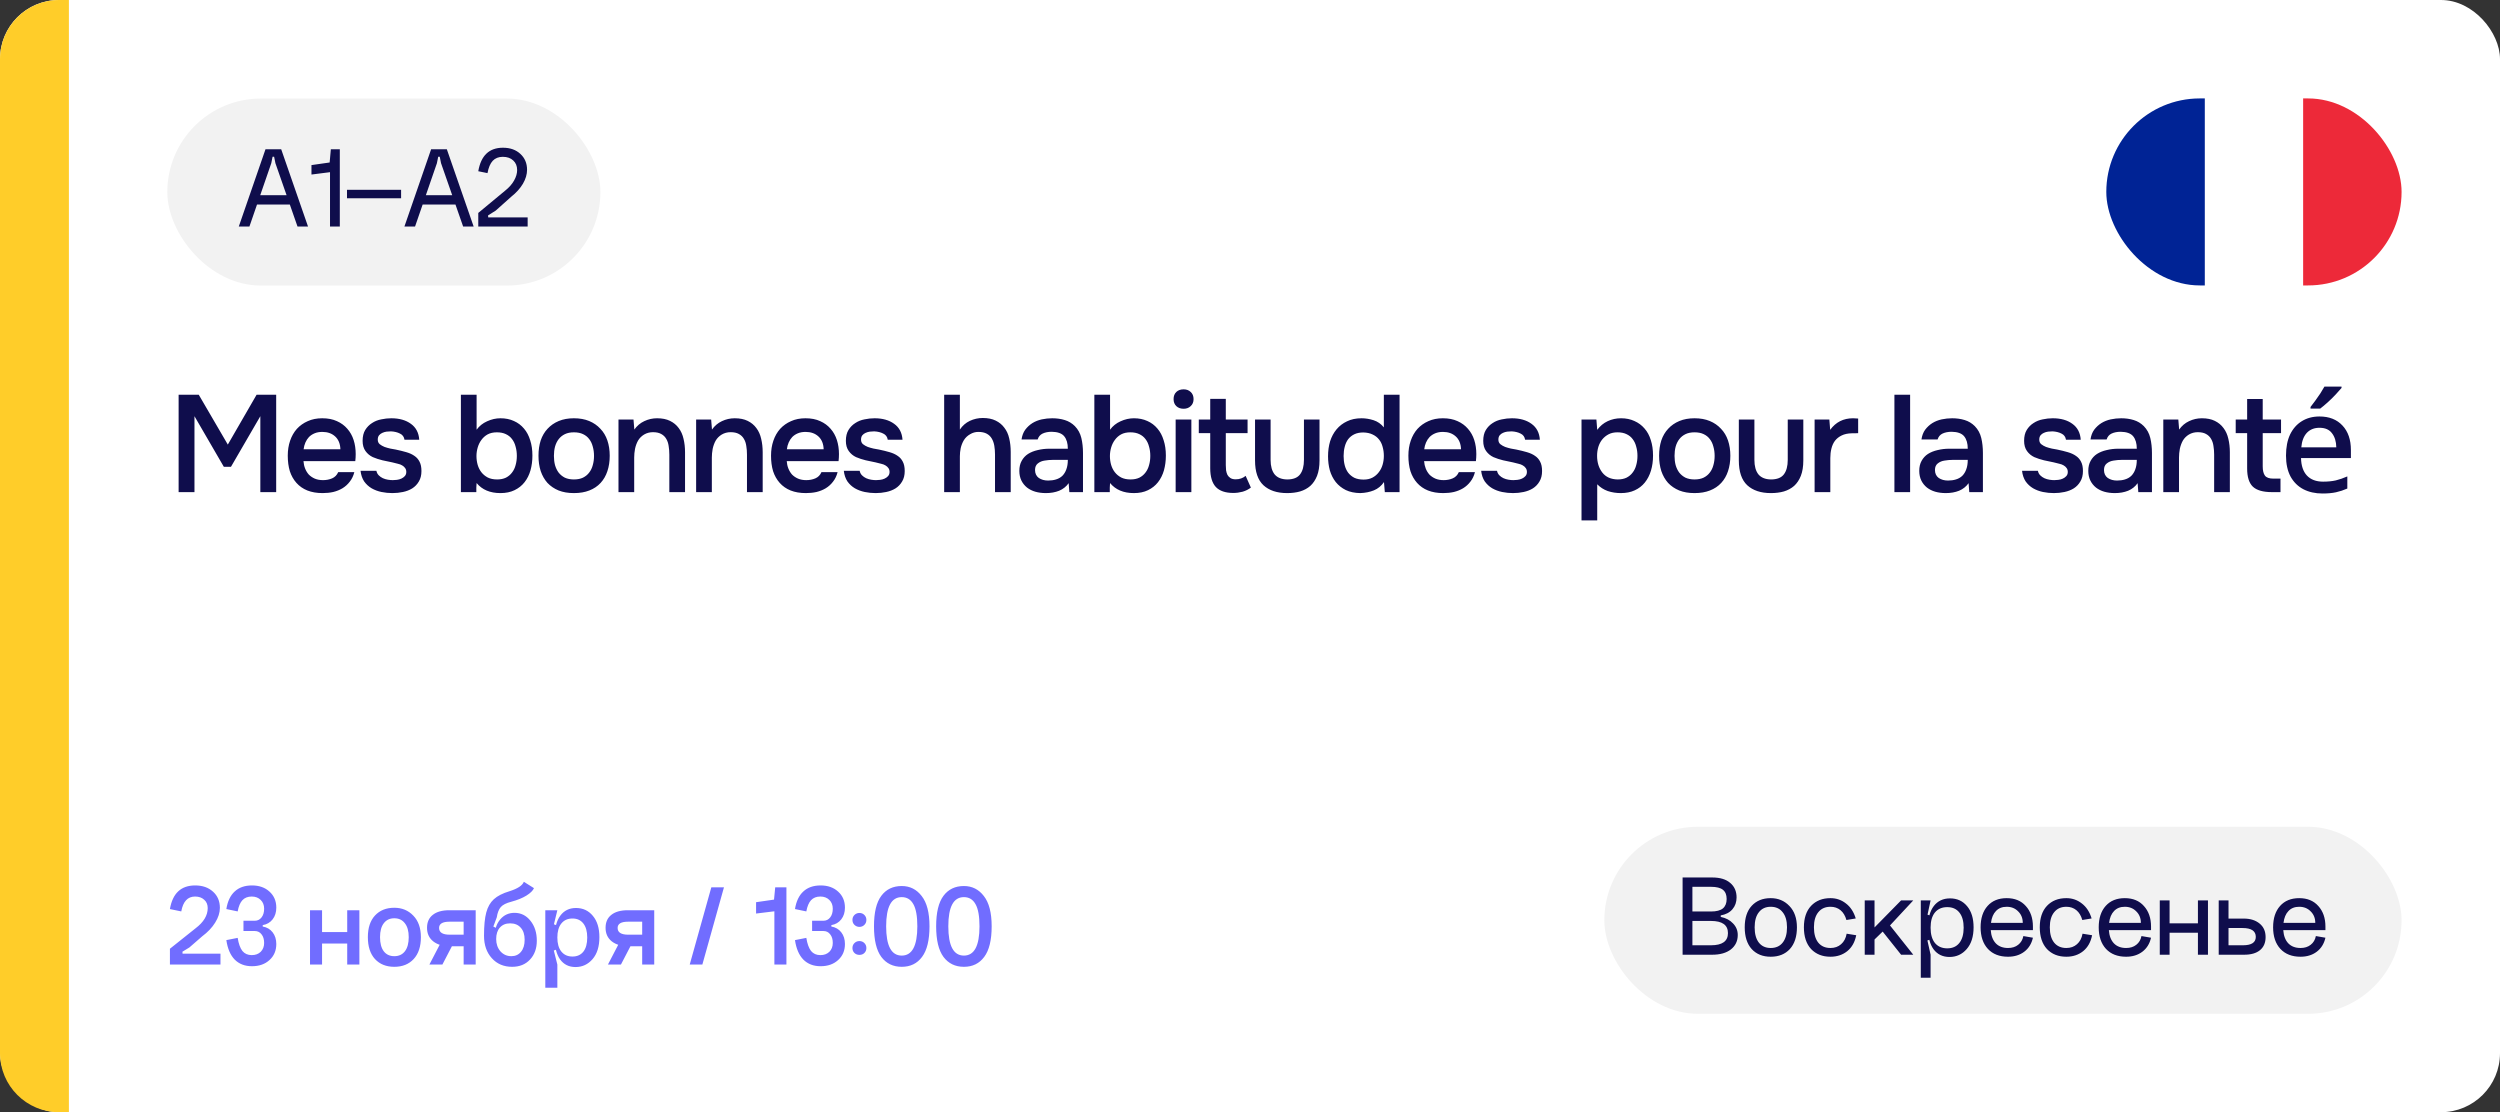
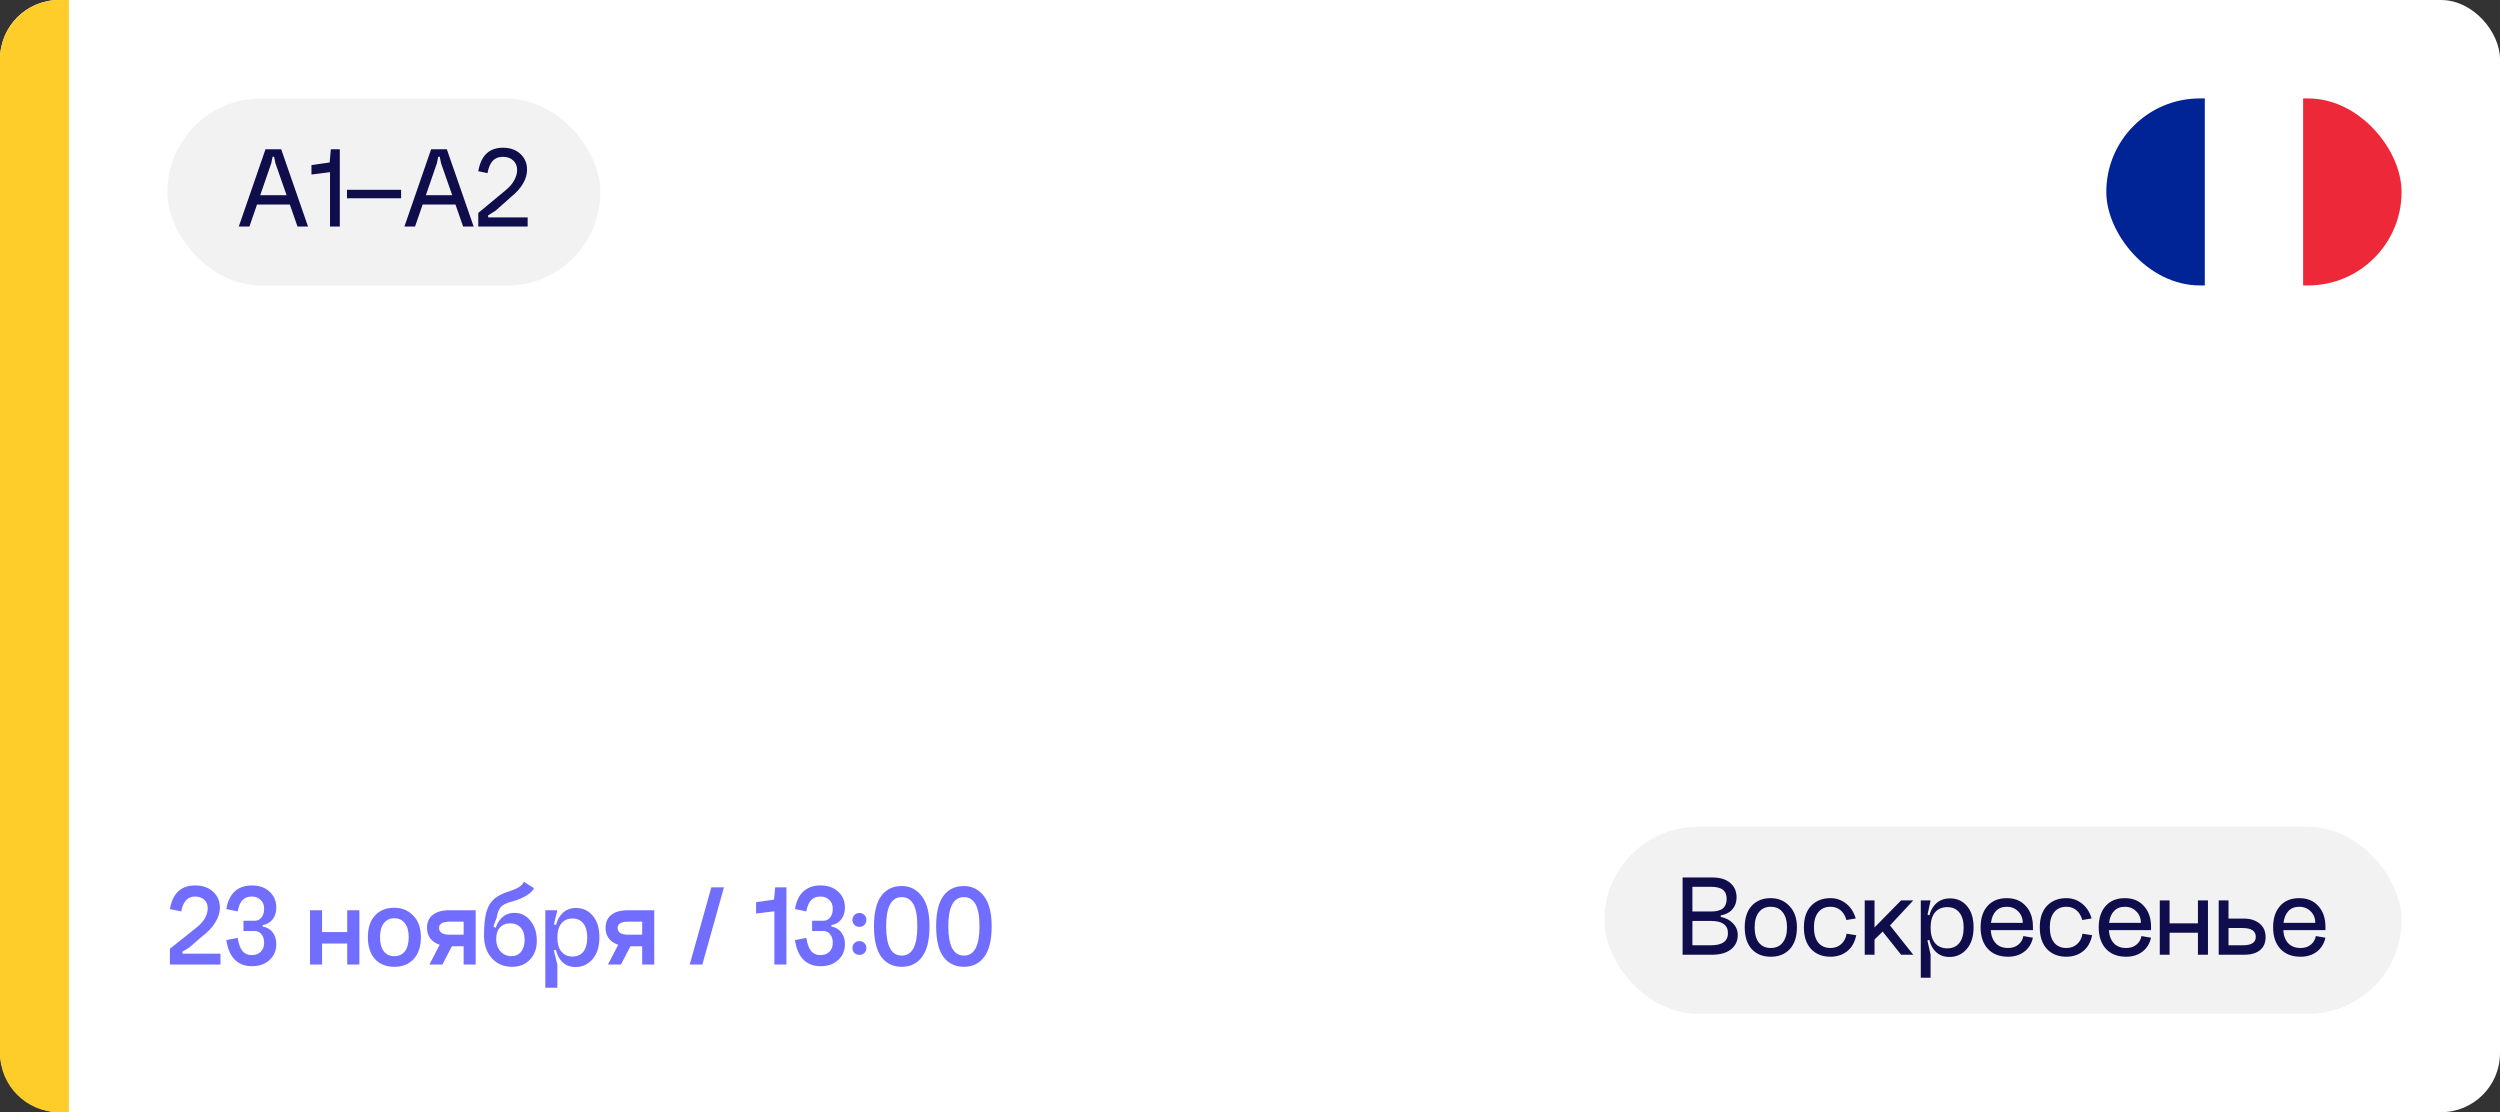
<svg xmlns="http://www.w3.org/2000/svg" width="254" height="113" viewBox="0 0 254 113" fill="none">
  <rect x="0" y="0" width="254" height="113" fill="#333333" stroke="none" />
  <g clip-path="url(#clip0_5660_35896)">
    <rect width="254" height="113" rx="6" fill="white" />
    <g clip-path="url(#clip1_5660_35896)">
      <path d="M244 29V10H233.992V29H244Z" fill="#ED2939" />
      <path d="M233.992 29V10H223.984V29H233.992Z" fill="white" />
      <path d="M224.008 29V10H214V29H224.008Z" fill="#002395" />
    </g>
-     <path d="M0 6C0 2.686 2.686 0 6 0H7V113H6C2.686 113 0 110.314 0 107V6Z" fill="#FFCD29" />
-     <path d="M18.148 50V40.102H20.192L23.146 45.17L26.072 40.102H28.06V50H26.45V42.286L23.468 47.424H22.74L19.758 42.286V50H18.148ZM30.833 46.85C30.852 47.121 30.908 47.373 31.001 47.606C31.094 47.839 31.22 48.045 31.379 48.222C31.547 48.39 31.748 48.525 31.981 48.628C32.224 48.731 32.504 48.782 32.821 48.782C33.157 48.782 33.465 48.721 33.745 48.6C34.025 48.479 34.23 48.269 34.361 47.97H35.999C35.906 48.343 35.752 48.665 35.537 48.936C35.332 49.207 35.084 49.431 34.795 49.608C34.515 49.776 34.202 49.902 33.857 49.986C33.521 50.061 33.162 50.098 32.779 50.098C32.191 50.098 31.673 50.009 31.225 49.832C30.786 49.655 30.418 49.398 30.119 49.062C29.82 48.726 29.596 48.329 29.447 47.872C29.307 47.405 29.237 46.883 29.237 46.304C29.237 45.744 29.316 45.235 29.475 44.778C29.634 44.311 29.862 43.91 30.161 43.574C30.469 43.238 30.838 42.977 31.267 42.79C31.696 42.594 32.186 42.496 32.737 42.496C33.316 42.496 33.815 42.594 34.235 42.79C34.655 42.977 35.005 43.233 35.285 43.56C35.574 43.887 35.789 44.269 35.929 44.708C36.069 45.147 36.139 45.623 36.139 46.136C36.139 46.379 36.125 46.617 36.097 46.85H30.833ZM34.585 45.646C34.566 45.086 34.389 44.652 34.053 44.344C33.717 44.036 33.283 43.882 32.751 43.882C32.452 43.882 32.191 43.929 31.967 44.022C31.743 44.115 31.552 44.241 31.393 44.4C31.244 44.559 31.122 44.745 31.029 44.96C30.936 45.175 30.875 45.403 30.847 45.646H34.585ZM39.725 43.826C39.585 43.826 39.436 43.835 39.277 43.854C39.128 43.873 38.983 43.915 38.843 43.98C38.713 44.036 38.601 44.12 38.507 44.232C38.423 44.344 38.381 44.489 38.381 44.666C38.381 44.862 38.447 45.016 38.577 45.128C38.717 45.24 38.881 45.333 39.067 45.408C39.254 45.473 39.45 45.529 39.655 45.576C39.87 45.613 40.052 45.646 40.201 45.674C40.603 45.758 40.962 45.847 41.279 45.94C41.606 46.033 41.881 46.159 42.105 46.318C42.329 46.467 42.502 46.663 42.623 46.906C42.754 47.149 42.819 47.466 42.819 47.858C42.819 48.278 42.731 48.633 42.553 48.922C42.385 49.211 42.161 49.445 41.881 49.622C41.611 49.79 41.298 49.911 40.943 49.986C40.598 50.061 40.239 50.098 39.865 50.098C39.492 50.098 39.123 50.061 38.759 49.986C38.395 49.911 38.059 49.785 37.751 49.608C37.453 49.431 37.201 49.197 36.995 48.908C36.799 48.609 36.678 48.25 36.631 47.83H38.241C38.279 48.017 38.358 48.171 38.479 48.292C38.601 48.413 38.741 48.511 38.899 48.586C39.067 48.661 39.24 48.712 39.417 48.74C39.595 48.768 39.758 48.782 39.907 48.782C40.019 48.782 40.155 48.773 40.313 48.754C40.481 48.735 40.635 48.693 40.775 48.628C40.915 48.563 41.032 48.479 41.125 48.376C41.228 48.264 41.279 48.124 41.279 47.956C41.279 47.797 41.242 47.667 41.167 47.564C41.093 47.452 40.99 47.359 40.859 47.284C40.738 47.209 40.589 47.153 40.411 47.116C40.234 47.069 40.047 47.023 39.851 46.976C39.543 46.92 39.212 46.85 38.857 46.766C38.512 46.682 38.185 46.575 37.877 46.444C37.579 46.304 37.331 46.099 37.135 45.828C36.939 45.557 36.841 45.212 36.841 44.792C36.841 44.344 36.93 43.975 37.107 43.686C37.285 43.397 37.513 43.163 37.793 42.986C38.073 42.799 38.386 42.673 38.731 42.608C39.077 42.533 39.417 42.496 39.753 42.496C40.565 42.496 41.228 42.683 41.741 43.056C42.264 43.429 42.549 43.971 42.595 44.68H41.097C41.051 44.381 40.897 44.171 40.635 44.05C40.383 43.919 40.08 43.845 39.725 43.826ZM46.827 50V40.102H48.423V43.658C48.694 43.285 49.049 43 49.487 42.804C49.935 42.599 50.388 42.496 50.845 42.496C51.359 42.496 51.816 42.589 52.217 42.776C52.619 42.953 52.959 43.21 53.239 43.546C53.519 43.873 53.729 44.269 53.869 44.736C54.019 45.193 54.093 45.711 54.093 46.29C54.093 46.822 54.028 47.321 53.897 47.788C53.767 48.245 53.566 48.647 53.295 48.992C53.025 49.337 52.684 49.608 52.273 49.804C51.872 50 51.396 50.098 50.845 50.098C49.791 50.098 48.983 49.757 48.423 49.076C48.414 49.235 48.405 49.389 48.395 49.538C48.395 49.687 48.395 49.841 48.395 50H46.827ZM50.509 48.712C50.855 48.712 51.153 48.651 51.405 48.53C51.657 48.399 51.863 48.227 52.021 48.012C52.189 47.797 52.311 47.545 52.385 47.256C52.469 46.967 52.511 46.654 52.511 46.318C52.511 45.982 52.469 45.669 52.385 45.38C52.311 45.081 52.189 44.825 52.021 44.61C51.863 44.395 51.653 44.227 51.391 44.106C51.139 43.985 50.836 43.924 50.481 43.924C50.117 43.924 49.805 43.994 49.543 44.134C49.291 44.274 49.081 44.461 48.913 44.694C48.745 44.918 48.619 45.175 48.535 45.464C48.451 45.753 48.409 46.043 48.409 46.332C48.409 46.649 48.451 46.953 48.535 47.242C48.619 47.522 48.745 47.769 48.913 47.984C49.081 48.199 49.296 48.376 49.557 48.516C49.819 48.647 50.136 48.712 50.509 48.712ZM58.308 42.496C58.896 42.496 59.414 42.589 59.862 42.776C60.31 42.963 60.688 43.224 60.996 43.56C61.313 43.887 61.551 44.283 61.71 44.75C61.868 45.217 61.948 45.735 61.948 46.304C61.948 46.883 61.868 47.405 61.71 47.872C61.56 48.329 61.332 48.726 61.024 49.062C60.716 49.398 60.333 49.655 59.876 49.832C59.428 50.009 58.905 50.098 58.308 50.098C57.72 50.098 57.202 50.009 56.754 49.832C56.306 49.645 55.928 49.389 55.62 49.062C55.321 48.726 55.093 48.325 54.934 47.858C54.785 47.391 54.71 46.873 54.71 46.304C54.71 45.735 54.785 45.217 54.934 44.75C55.093 44.283 55.326 43.887 55.634 43.56C55.942 43.224 56.32 42.963 56.768 42.776C57.216 42.589 57.729 42.496 58.308 42.496ZM58.308 48.712C58.672 48.712 58.98 48.651 59.232 48.53C59.493 48.399 59.703 48.227 59.862 48.012C60.03 47.797 60.151 47.545 60.226 47.256C60.31 46.967 60.352 46.654 60.352 46.318C60.352 45.982 60.31 45.669 60.226 45.38C60.151 45.081 60.03 44.825 59.862 44.61C59.703 44.395 59.493 44.227 59.232 44.106C58.98 43.985 58.672 43.924 58.308 43.924C57.953 43.924 57.65 43.985 57.398 44.106C57.146 44.227 56.936 44.395 56.768 44.61C56.6 44.825 56.474 45.081 56.39 45.38C56.315 45.669 56.278 45.982 56.278 46.318C56.278 46.654 56.315 46.967 56.39 47.256C56.474 47.545 56.595 47.797 56.754 48.012C56.922 48.227 57.132 48.399 57.384 48.53C57.645 48.651 57.953 48.712 58.308 48.712ZM62.838 50V42.622H64.364L64.448 43.644C64.719 43.261 65.055 42.977 65.456 42.79C65.867 42.594 66.301 42.496 66.758 42.496C67.281 42.496 67.719 42.585 68.074 42.762C68.438 42.939 68.732 43.182 68.956 43.49C69.189 43.798 69.353 44.162 69.446 44.582C69.549 45.002 69.6 45.459 69.6 45.954V50H68.004V46.192C68.004 45.875 67.981 45.581 67.934 45.31C67.897 45.039 67.817 44.801 67.696 44.596C67.575 44.381 67.402 44.213 67.178 44.092C66.963 43.971 66.683 43.91 66.338 43.91C66.011 43.91 65.713 43.989 65.442 44.148C65.181 44.307 64.975 44.512 64.826 44.764C64.686 45.016 64.583 45.296 64.518 45.604C64.462 45.912 64.434 46.206 64.434 46.486V50H62.838ZM70.727 50V42.622H72.253L72.337 43.644C72.608 43.261 72.944 42.977 73.345 42.79C73.756 42.594 74.19 42.496 74.647 42.496C75.17 42.496 75.609 42.585 75.963 42.762C76.327 42.939 76.621 43.182 76.845 43.49C77.079 43.798 77.242 44.162 77.335 44.582C77.438 45.002 77.489 45.459 77.489 45.954V50H75.893V46.192C75.893 45.875 75.87 45.581 75.823 45.31C75.786 45.039 75.707 44.801 75.585 44.596C75.464 44.381 75.291 44.213 75.067 44.092C74.853 43.971 74.573 43.91 74.227 43.91C73.901 43.91 73.602 43.989 73.331 44.148C73.07 44.307 72.865 44.512 72.715 44.764C72.575 45.016 72.473 45.296 72.407 45.604C72.351 45.912 72.323 46.206 72.323 46.486V50H70.727ZM79.933 46.85C79.951 47.121 80.007 47.373 80.1 47.606C80.194 47.839 80.32 48.045 80.478 48.222C80.647 48.39 80.847 48.525 81.081 48.628C81.323 48.731 81.603 48.782 81.921 48.782C82.257 48.782 82.564 48.721 82.844 48.6C83.124 48.479 83.33 48.269 83.46 47.97H85.099C85.005 48.343 84.851 48.665 84.636 48.936C84.431 49.207 84.184 49.431 83.894 49.608C83.615 49.776 83.302 49.902 82.957 49.986C82.621 50.061 82.261 50.098 81.879 50.098C81.29 50.098 80.772 50.009 80.325 49.832C79.886 49.655 79.517 49.398 79.219 49.062C78.92 48.726 78.696 48.329 78.546 47.872C78.406 47.405 78.337 46.883 78.337 46.304C78.337 45.744 78.416 45.235 78.575 44.778C78.733 44.311 78.962 43.91 79.26 43.574C79.569 43.238 79.937 42.977 80.367 42.79C80.796 42.594 81.286 42.496 81.837 42.496C82.415 42.496 82.915 42.594 83.335 42.79C83.754 42.977 84.105 43.233 84.385 43.56C84.674 43.887 84.888 44.269 85.028 44.708C85.168 45.147 85.239 45.623 85.239 46.136C85.239 46.379 85.225 46.617 85.197 46.85H79.933ZM83.684 45.646C83.666 45.086 83.489 44.652 83.153 44.344C82.817 44.036 82.382 43.882 81.85 43.882C81.552 43.882 81.29 43.929 81.067 44.022C80.843 44.115 80.651 44.241 80.493 44.4C80.343 44.559 80.222 44.745 80.129 44.96C80.035 45.175 79.975 45.403 79.947 45.646H83.684ZM88.825 43.826C88.685 43.826 88.536 43.835 88.377 43.854C88.228 43.873 88.083 43.915 87.943 43.98C87.812 44.036 87.7 44.12 87.607 44.232C87.523 44.344 87.481 44.489 87.481 44.666C87.481 44.862 87.546 45.016 87.677 45.128C87.817 45.24 87.98 45.333 88.167 45.408C88.354 45.473 88.55 45.529 88.755 45.576C88.97 45.613 89.152 45.646 89.301 45.674C89.702 45.758 90.062 45.847 90.379 45.94C90.706 46.033 90.981 46.159 91.205 46.318C91.429 46.467 91.602 46.663 91.723 46.906C91.854 47.149 91.919 47.466 91.919 47.858C91.919 48.278 91.83 48.633 91.653 48.922C91.485 49.211 91.261 49.445 90.981 49.622C90.71 49.79 90.398 49.911 90.043 49.986C89.698 50.061 89.338 50.098 88.965 50.098C88.592 50.098 88.223 50.061 87.859 49.986C87.495 49.911 87.159 49.785 86.851 49.608C86.552 49.431 86.3 49.197 86.095 48.908C85.899 48.609 85.778 48.25 85.731 47.83H87.341C87.378 48.017 87.458 48.171 87.579 48.292C87.7 48.413 87.84 48.511 87.999 48.586C88.167 48.661 88.34 48.712 88.517 48.74C88.694 48.768 88.858 48.782 89.007 48.782C89.119 48.782 89.254 48.773 89.413 48.754C89.581 48.735 89.735 48.693 89.875 48.628C90.015 48.563 90.132 48.479 90.225 48.376C90.328 48.264 90.379 48.124 90.379 47.956C90.379 47.797 90.342 47.667 90.267 47.564C90.192 47.452 90.09 47.359 89.959 47.284C89.838 47.209 89.688 47.153 89.511 47.116C89.334 47.069 89.147 47.023 88.951 46.976C88.643 46.92 88.312 46.85 87.957 46.766C87.612 46.682 87.285 46.575 86.977 46.444C86.678 46.304 86.431 46.099 86.235 45.828C86.039 45.557 85.941 45.212 85.941 44.792C85.941 44.344 86.03 43.975 86.207 43.686C86.384 43.397 86.613 43.163 86.893 42.986C87.173 42.799 87.486 42.673 87.831 42.608C88.176 42.533 88.517 42.496 88.853 42.496C89.665 42.496 90.328 42.683 90.841 43.056C91.364 43.429 91.648 43.971 91.695 44.68H90.197C90.15 44.381 89.996 44.171 89.735 44.05C89.483 43.919 89.18 43.845 88.825 43.826ZM95.927 50V40.102H97.523V43.644C97.784 43.252 98.12 42.958 98.531 42.762C98.951 42.566 99.389 42.468 99.847 42.468C100.369 42.468 100.808 42.557 101.163 42.734C101.527 42.911 101.821 43.154 102.045 43.462C102.278 43.761 102.441 44.12 102.535 44.54C102.637 44.96 102.689 45.422 102.689 45.926V50H101.093V46.178C101.093 45.861 101.069 45.567 101.023 45.296C100.976 45.016 100.892 44.773 100.771 44.568C100.649 44.353 100.477 44.185 100.253 44.064C100.029 43.943 99.744 43.882 99.399 43.882C99.1 43.882 98.82 43.961 98.559 44.12C98.297 44.269 98.087 44.47 97.929 44.722C97.779 44.974 97.672 45.245 97.607 45.534C97.551 45.814 97.523 46.089 97.523 46.36V50H95.927ZM108.576 49.09C108.333 49.435 108.011 49.692 107.61 49.86C107.209 50.019 106.761 50.098 106.266 50.098C105.874 50.098 105.515 50.051 105.188 49.958C104.871 49.865 104.591 49.725 104.348 49.538C104.105 49.342 103.914 49.104 103.774 48.824C103.634 48.535 103.564 48.208 103.564 47.844C103.564 47.443 103.643 47.102 103.802 46.822C103.961 46.533 104.175 46.299 104.446 46.122C104.726 45.945 105.053 45.814 105.426 45.73C105.799 45.637 106.191 45.59 106.602 45.59H108.492C108.492 45.049 108.371 44.629 108.128 44.33C107.885 44.031 107.461 43.877 106.854 43.868C106.499 43.868 106.191 43.929 105.93 44.05C105.678 44.171 105.51 44.372 105.426 44.652H103.788C103.844 44.26 103.97 43.929 104.166 43.658C104.371 43.387 104.614 43.163 104.894 42.986C105.183 42.809 105.501 42.683 105.846 42.608C106.201 42.533 106.555 42.496 106.91 42.496C107.367 42.496 107.792 42.557 108.184 42.678C108.576 42.799 108.917 43.005 109.206 43.294C109.533 43.63 109.752 44.031 109.864 44.498C109.976 44.965 110.032 45.473 110.032 46.024V50H108.646L108.576 49.09ZM108.492 46.724H106.952C106.681 46.724 106.411 46.747 106.14 46.794C105.869 46.831 105.636 46.929 105.44 47.088C105.253 47.237 105.16 47.457 105.16 47.746C105.16 48.101 105.286 48.371 105.538 48.558C105.799 48.735 106.117 48.824 106.49 48.824C106.779 48.824 107.045 48.787 107.288 48.712C107.54 48.637 107.755 48.516 107.932 48.348C108.109 48.171 108.245 47.951 108.338 47.69C108.441 47.419 108.492 47.097 108.492 46.724ZM111.186 50V40.102H112.782V43.658C113.052 43.285 113.407 43 113.846 42.804C114.294 42.599 114.746 42.496 115.204 42.496C115.717 42.496 116.174 42.589 116.576 42.776C116.977 42.953 117.318 43.21 117.598 43.546C117.878 43.873 118.088 44.269 118.228 44.736C118.377 45.193 118.452 45.711 118.452 46.29C118.452 46.822 118.386 47.321 118.256 47.788C118.125 48.245 117.924 48.647 117.654 48.992C117.383 49.337 117.042 49.608 116.632 49.804C116.23 50 115.754 50.098 115.204 50.098C114.149 50.098 113.342 49.757 112.782 49.076C112.772 49.235 112.763 49.389 112.754 49.538C112.754 49.687 112.754 49.841 112.754 50H111.186ZM114.868 48.712C115.213 48.712 115.512 48.651 115.764 48.53C116.016 48.399 116.221 48.227 116.38 48.012C116.548 47.797 116.669 47.545 116.744 47.256C116.828 46.967 116.87 46.654 116.87 46.318C116.87 45.982 116.828 45.669 116.744 45.38C116.669 45.081 116.548 44.825 116.38 44.61C116.221 44.395 116.011 44.227 115.75 44.106C115.498 43.985 115.194 43.924 114.84 43.924C114.476 43.924 114.163 43.994 113.902 44.134C113.65 44.274 113.44 44.461 113.272 44.694C113.104 44.918 112.978 45.175 112.894 45.464C112.81 45.753 112.768 46.043 112.768 46.332C112.768 46.649 112.81 46.953 112.894 47.242C112.978 47.522 113.104 47.769 113.272 47.984C113.44 48.199 113.654 48.376 113.916 48.516C114.177 48.647 114.494 48.712 114.868 48.712ZM120.258 39.556C120.548 39.556 120.786 39.645 120.972 39.822C121.168 39.999 121.266 40.242 121.266 40.55C121.266 40.849 121.168 41.087 120.972 41.264C120.786 41.441 120.548 41.53 120.258 41.53C119.95 41.53 119.703 41.441 119.516 41.264C119.33 41.087 119.236 40.849 119.236 40.55C119.236 40.242 119.33 39.999 119.516 39.822C119.703 39.645 119.95 39.556 120.258 39.556ZM119.446 50V42.622H121.042V50H119.446ZM124.541 42.622H126.753V44.008H124.541V47.256C124.541 47.443 124.551 47.62 124.569 47.788C124.597 47.956 124.644 48.11 124.709 48.25C124.784 48.381 124.887 48.488 125.017 48.572C125.148 48.656 125.325 48.698 125.549 48.698C125.941 48.698 126.277 48.581 126.557 48.348L127.089 49.538C126.847 49.725 126.567 49.865 126.249 49.958C125.932 50.042 125.619 50.084 125.311 50.084C124.509 50.084 123.916 49.883 123.533 49.482C123.151 49.071 122.959 48.432 122.959 47.564V44.008H121.797V42.622H122.959V40.522H124.541V42.622ZM130.773 48.712C131.389 48.712 131.828 48.539 132.089 48.194C132.35 47.849 132.481 47.359 132.481 46.724V42.622H134.063V46.78C134.063 47.396 133.979 47.919 133.811 48.348C133.643 48.768 133.414 49.109 133.125 49.37C132.836 49.622 132.49 49.809 132.089 49.93C131.697 50.042 131.258 50.098 130.773 50.098C129.746 50.098 128.944 49.832 128.365 49.3C127.796 48.768 127.511 47.928 127.511 46.78V42.622H129.093V46.724C129.093 47.359 129.228 47.849 129.499 48.194C129.779 48.53 130.204 48.703 130.773 48.712ZM142.195 50H140.697L140.613 48.978C140.343 49.37 140.002 49.65 139.591 49.818C139.181 49.986 138.719 50.079 138.205 50.098C137.636 50.089 137.146 49.986 136.735 49.79C136.325 49.585 135.984 49.314 135.713 48.978C135.443 48.633 135.242 48.236 135.111 47.788C134.99 47.34 134.929 46.864 134.929 46.36C134.929 45.809 134.999 45.301 135.139 44.834C135.289 44.367 135.508 43.961 135.797 43.616C136.087 43.271 136.441 43 136.861 42.804C137.281 42.599 137.771 42.496 138.331 42.496C138.733 42.496 139.139 42.561 139.549 42.692C139.96 42.823 140.31 43.065 140.599 43.42V40.102H142.195V50ZM138.513 43.938C138.159 43.938 137.855 43.999 137.603 44.12C137.351 44.241 137.141 44.409 136.973 44.624C136.815 44.839 136.698 45.095 136.623 45.394C136.549 45.683 136.511 45.996 136.511 46.332C136.511 46.668 136.549 46.981 136.623 47.27C136.698 47.559 136.815 47.811 136.973 48.026C137.141 48.241 137.351 48.413 137.603 48.544C137.865 48.665 138.177 48.726 138.541 48.726C138.887 48.726 139.185 48.661 139.437 48.53C139.699 48.39 139.913 48.208 140.081 47.984C140.259 47.76 140.389 47.503 140.473 47.214C140.557 46.925 140.599 46.626 140.599 46.318C140.599 45.991 140.557 45.683 140.473 45.394C140.399 45.105 140.277 44.857 140.109 44.652C139.941 44.437 139.727 44.269 139.465 44.148C139.204 44.017 138.887 43.947 138.513 43.938ZM144.688 46.85C144.707 47.121 144.763 47.373 144.856 47.606C144.949 47.839 145.075 48.045 145.234 48.222C145.402 48.39 145.603 48.525 145.836 48.628C146.079 48.731 146.359 48.782 146.676 48.782C147.012 48.782 147.32 48.721 147.6 48.6C147.88 48.479 148.085 48.269 148.216 47.97H149.854C149.761 48.343 149.607 48.665 149.392 48.936C149.187 49.207 148.939 49.431 148.65 49.608C148.37 49.776 148.057 49.902 147.712 49.986C147.376 50.061 147.017 50.098 146.634 50.098C146.046 50.098 145.528 50.009 145.08 49.832C144.641 49.655 144.273 49.398 143.974 49.062C143.675 48.726 143.451 48.329 143.302 47.872C143.162 47.405 143.092 46.883 143.092 46.304C143.092 45.744 143.171 45.235 143.33 44.778C143.489 44.311 143.717 43.91 144.016 43.574C144.324 43.238 144.693 42.977 145.122 42.79C145.551 42.594 146.041 42.496 146.592 42.496C147.171 42.496 147.67 42.594 148.09 42.79C148.51 42.977 148.86 43.233 149.14 43.56C149.429 43.887 149.644 44.269 149.784 44.708C149.924 45.147 149.994 45.623 149.994 46.136C149.994 46.379 149.98 46.617 149.952 46.85H144.688ZM148.44 45.646C148.421 45.086 148.244 44.652 147.908 44.344C147.572 44.036 147.138 43.882 146.606 43.882C146.307 43.882 146.046 43.929 145.822 44.022C145.598 44.115 145.407 44.241 145.248 44.4C145.099 44.559 144.977 44.745 144.884 44.96C144.791 45.175 144.73 45.403 144.702 45.646H148.44ZM153.58 43.826C153.44 43.826 153.291 43.835 153.132 43.854C152.983 43.873 152.838 43.915 152.698 43.98C152.568 44.036 152.456 44.12 152.362 44.232C152.278 44.344 152.236 44.489 152.236 44.666C152.236 44.862 152.302 45.016 152.432 45.128C152.572 45.24 152.736 45.333 152.922 45.408C153.109 45.473 153.305 45.529 153.51 45.576C153.725 45.613 153.907 45.646 154.056 45.674C154.458 45.758 154.817 45.847 155.134 45.94C155.461 46.033 155.736 46.159 155.96 46.318C156.184 46.467 156.357 46.663 156.478 46.906C156.609 47.149 156.674 47.466 156.674 47.858C156.674 48.278 156.586 48.633 156.408 48.922C156.24 49.211 156.016 49.445 155.736 49.622C155.466 49.79 155.153 49.911 154.798 49.986C154.453 50.061 154.094 50.098 153.72 50.098C153.347 50.098 152.978 50.061 152.614 49.986C152.25 49.911 151.914 49.785 151.606 49.608C151.308 49.431 151.056 49.197 150.85 48.908C150.654 48.609 150.533 48.25 150.486 47.83H152.096C152.134 48.017 152.213 48.171 152.334 48.292C152.456 48.413 152.596 48.511 152.754 48.586C152.922 48.661 153.095 48.712 153.272 48.74C153.45 48.768 153.613 48.782 153.762 48.782C153.874 48.782 154.01 48.773 154.168 48.754C154.336 48.735 154.49 48.693 154.63 48.628C154.77 48.563 154.887 48.479 154.98 48.376C155.083 48.264 155.134 48.124 155.134 47.956C155.134 47.797 155.097 47.667 155.022 47.564C154.948 47.452 154.845 47.359 154.714 47.284C154.593 47.209 154.444 47.153 154.266 47.116C154.089 47.069 153.902 47.023 153.706 46.976C153.398 46.92 153.067 46.85 152.712 46.766C152.367 46.682 152.04 46.575 151.732 46.444C151.434 46.304 151.186 46.099 150.99 45.828C150.794 45.557 150.696 45.212 150.696 44.792C150.696 44.344 150.785 43.975 150.962 43.686C151.14 43.397 151.368 43.163 151.648 42.986C151.928 42.799 152.241 42.673 152.586 42.608C152.932 42.533 153.272 42.496 153.608 42.496C154.42 42.496 155.083 42.683 155.596 43.056C156.119 43.429 156.404 43.971 156.45 44.68H154.952C154.906 44.381 154.752 44.171 154.49 44.05C154.238 43.919 153.935 43.845 153.58 43.826ZM160.682 52.87V42.622H162.194L162.278 43.672C162.568 43.28 162.922 42.986 163.342 42.79C163.762 42.594 164.215 42.496 164.7 42.496C165.204 42.496 165.657 42.589 166.058 42.776C166.46 42.953 166.8 43.205 167.08 43.532C167.37 43.859 167.584 44.255 167.724 44.722C167.874 45.179 167.948 45.702 167.948 46.29C167.948 46.841 167.878 47.349 167.738 47.816C167.598 48.283 167.388 48.689 167.108 49.034C166.838 49.37 166.497 49.631 166.086 49.818C165.685 50.005 165.214 50.098 164.672 50.098C164.206 50.098 163.762 50.028 163.342 49.888C162.932 49.739 162.577 49.51 162.278 49.202V52.87H160.682ZM164.364 48.712C164.71 48.712 165.008 48.651 165.26 48.53C165.512 48.399 165.718 48.227 165.876 48.012C166.044 47.797 166.166 47.545 166.24 47.256C166.324 46.967 166.366 46.654 166.366 46.318C166.366 45.982 166.324 45.669 166.24 45.38C166.166 45.081 166.044 44.825 165.876 44.61C165.718 44.395 165.508 44.227 165.246 44.106C164.994 43.985 164.691 43.924 164.336 43.924C163.991 43.924 163.692 43.989 163.44 44.12C163.188 44.251 162.974 44.423 162.796 44.638C162.619 44.853 162.484 45.109 162.39 45.408C162.306 45.697 162.264 45.996 162.264 46.304C162.264 46.985 162.442 47.555 162.796 48.012C163.151 48.469 163.674 48.703 164.364 48.712ZM172.163 42.496C172.751 42.496 173.269 42.589 173.717 42.776C174.165 42.963 174.543 43.224 174.851 43.56C175.168 43.887 175.406 44.283 175.565 44.75C175.724 45.217 175.803 45.735 175.803 46.304C175.803 46.883 175.724 47.405 175.565 47.872C175.416 48.329 175.187 48.726 174.879 49.062C174.571 49.398 174.188 49.655 173.731 49.832C173.283 50.009 172.76 50.098 172.163 50.098C171.575 50.098 171.057 50.009 170.609 49.832C170.161 49.645 169.783 49.389 169.475 49.062C169.176 48.726 168.948 48.325 168.789 47.858C168.64 47.391 168.565 46.873 168.565 46.304C168.565 45.735 168.64 45.217 168.789 44.75C168.948 44.283 169.181 43.887 169.489 43.56C169.797 43.224 170.175 42.963 170.623 42.776C171.071 42.589 171.584 42.496 172.163 42.496ZM172.163 48.712C172.527 48.712 172.835 48.651 173.087 48.53C173.348 48.399 173.558 48.227 173.717 48.012C173.885 47.797 174.006 47.545 174.081 47.256C174.165 46.967 174.207 46.654 174.207 46.318C174.207 45.982 174.165 45.669 174.081 45.38C174.006 45.081 173.885 44.825 173.717 44.61C173.558 44.395 173.348 44.227 173.087 44.106C172.835 43.985 172.527 43.924 172.163 43.924C171.808 43.924 171.505 43.985 171.253 44.106C171.001 44.227 170.791 44.395 170.623 44.61C170.455 44.825 170.329 45.081 170.245 45.38C170.17 45.669 170.133 45.982 170.133 46.318C170.133 46.654 170.17 46.967 170.245 47.256C170.329 47.545 170.45 47.797 170.609 48.012C170.777 48.227 170.987 48.399 171.239 48.53C171.5 48.651 171.808 48.712 172.163 48.712ZM179.927 48.712C180.543 48.712 180.982 48.539 181.243 48.194C181.504 47.849 181.635 47.359 181.635 46.724V42.622H183.217V46.78C183.217 47.396 183.133 47.919 182.965 48.348C182.797 48.768 182.568 49.109 182.279 49.37C181.99 49.622 181.644 49.809 181.243 49.93C180.851 50.042 180.412 50.098 179.927 50.098C178.9 50.098 178.098 49.832 177.519 49.3C176.95 48.768 176.665 47.928 176.665 46.78V42.622H178.247V46.724C178.247 47.359 178.382 47.849 178.653 48.194C178.933 48.53 179.358 48.703 179.927 48.712ZM184.364 50V42.622H185.862L185.946 43.672C186.515 42.888 187.29 42.496 188.27 42.496C188.363 42.496 188.452 42.501 188.536 42.51C188.629 42.51 188.713 42.515 188.788 42.524V44.008C188.676 44.008 188.564 44.013 188.452 44.022C188.349 44.022 188.246 44.022 188.144 44.022C187.733 44.031 187.388 44.106 187.108 44.246C186.837 44.377 186.613 44.554 186.436 44.778C186.268 45.002 186.146 45.268 186.072 45.576C185.997 45.875 185.96 46.197 185.96 46.542V50H184.364ZM192.472 50V40.102H194.068V50H192.472ZM200.008 49.09C199.765 49.435 199.443 49.692 199.042 49.86C198.641 50.019 198.193 50.098 197.698 50.098C197.306 50.098 196.947 50.051 196.62 49.958C196.303 49.865 196.023 49.725 195.78 49.538C195.537 49.342 195.346 49.104 195.206 48.824C195.066 48.535 194.996 48.208 194.996 47.844C194.996 47.443 195.075 47.102 195.234 46.822C195.393 46.533 195.607 46.299 195.878 46.122C196.158 45.945 196.485 45.814 196.858 45.73C197.231 45.637 197.623 45.59 198.034 45.59H199.924C199.924 45.049 199.803 44.629 199.56 44.33C199.317 44.031 198.893 43.877 198.286 43.868C197.931 43.868 197.623 43.929 197.362 44.05C197.11 44.171 196.942 44.372 196.858 44.652H195.22C195.276 44.26 195.402 43.929 195.598 43.658C195.803 43.387 196.046 43.163 196.326 42.986C196.615 42.809 196.933 42.683 197.278 42.608C197.633 42.533 197.987 42.496 198.342 42.496C198.799 42.496 199.224 42.557 199.616 42.678C200.008 42.799 200.349 43.005 200.638 43.294C200.965 43.63 201.184 44.031 201.296 44.498C201.408 44.965 201.464 45.473 201.464 46.024V50H200.078L200.008 49.09ZM199.924 46.724H198.384C198.113 46.724 197.843 46.747 197.572 46.794C197.301 46.831 197.068 46.929 196.872 47.088C196.685 47.237 196.592 47.457 196.592 47.746C196.592 48.101 196.718 48.371 196.97 48.558C197.231 48.735 197.549 48.824 197.922 48.824C198.211 48.824 198.477 48.787 198.72 48.712C198.972 48.637 199.187 48.516 199.364 48.348C199.541 48.171 199.677 47.951 199.77 47.69C199.873 47.419 199.924 47.097 199.924 46.724ZM208.533 43.826C208.393 43.826 208.244 43.835 208.085 43.854C207.936 43.873 207.791 43.915 207.651 43.98C207.52 44.036 207.408 44.12 207.315 44.232C207.231 44.344 207.189 44.489 207.189 44.666C207.189 44.862 207.254 45.016 207.385 45.128C207.525 45.24 207.688 45.333 207.875 45.408C208.062 45.473 208.258 45.529 208.463 45.576C208.678 45.613 208.86 45.646 209.009 45.674C209.41 45.758 209.77 45.847 210.087 45.94C210.414 46.033 210.689 46.159 210.913 46.318C211.137 46.467 211.31 46.663 211.431 46.906C211.562 47.149 211.627 47.466 211.627 47.858C211.627 48.278 211.538 48.633 211.361 48.922C211.193 49.211 210.969 49.445 210.689 49.622C210.418 49.79 210.106 49.911 209.751 49.986C209.406 50.061 209.046 50.098 208.673 50.098C208.3 50.098 207.931 50.061 207.567 49.986C207.203 49.911 206.867 49.785 206.559 49.608C206.26 49.431 206.008 49.197 205.803 48.908C205.607 48.609 205.486 48.25 205.439 47.83H207.049C207.086 48.017 207.166 48.171 207.287 48.292C207.408 48.413 207.548 48.511 207.707 48.586C207.875 48.661 208.048 48.712 208.225 48.74C208.402 48.768 208.566 48.782 208.715 48.782C208.827 48.782 208.962 48.773 209.121 48.754C209.289 48.735 209.443 48.693 209.583 48.628C209.723 48.563 209.84 48.479 209.933 48.376C210.036 48.264 210.087 48.124 210.087 47.956C210.087 47.797 210.05 47.667 209.975 47.564C209.9 47.452 209.798 47.359 209.667 47.284C209.546 47.209 209.396 47.153 209.219 47.116C209.042 47.069 208.855 47.023 208.659 46.976C208.351 46.92 208.02 46.85 207.665 46.766C207.32 46.682 206.993 46.575 206.685 46.444C206.386 46.304 206.139 46.099 205.943 45.828C205.747 45.557 205.649 45.212 205.649 44.792C205.649 44.344 205.738 43.975 205.915 43.686C206.092 43.397 206.321 43.163 206.601 42.986C206.881 42.799 207.194 42.673 207.539 42.608C207.884 42.533 208.225 42.496 208.561 42.496C209.373 42.496 210.036 42.683 210.549 43.056C211.072 43.429 211.356 43.971 211.403 44.68H209.905C209.858 44.381 209.704 44.171 209.443 44.05C209.191 43.919 208.888 43.845 208.533 43.826ZM217.182 49.09C216.939 49.435 216.617 49.692 216.216 49.86C215.814 50.019 215.366 50.098 214.872 50.098C214.48 50.098 214.12 50.051 213.794 49.958C213.476 49.865 213.196 49.725 212.954 49.538C212.711 49.342 212.52 49.104 212.38 48.824C212.24 48.535 212.17 48.208 212.17 47.844C212.17 47.443 212.249 47.102 212.408 46.822C212.566 46.533 212.781 46.299 213.052 46.122C213.332 45.945 213.658 45.814 214.032 45.73C214.405 45.637 214.797 45.59 215.208 45.59H217.098C217.098 45.049 216.976 44.629 216.734 44.33C216.491 44.031 216.066 43.877 215.46 43.868C215.105 43.868 214.797 43.929 214.536 44.05C214.284 44.171 214.116 44.372 214.032 44.652H212.394C212.45 44.26 212.576 43.929 212.772 43.658C212.977 43.387 213.22 43.163 213.5 42.986C213.789 42.809 214.106 42.683 214.452 42.608C214.806 42.533 215.161 42.496 215.516 42.496C215.973 42.496 216.398 42.557 216.79 42.678C217.182 42.799 217.522 43.005 217.812 43.294C218.138 43.63 218.358 44.031 218.47 44.498C218.582 44.965 218.638 45.473 218.638 46.024V50H217.252L217.182 49.09ZM217.098 46.724H215.558C215.287 46.724 215.016 46.747 214.746 46.794C214.475 46.831 214.242 46.929 214.046 47.088C213.859 47.237 213.766 47.457 213.766 47.746C213.766 48.101 213.892 48.371 214.144 48.558C214.405 48.735 214.722 48.824 215.096 48.824C215.385 48.824 215.651 48.787 215.894 48.712C216.146 48.637 216.36 48.516 216.538 48.348C216.715 48.171 216.85 47.951 216.944 47.69C217.046 47.419 217.098 47.097 217.098 46.724ZM219.791 50V42.622H221.317L221.401 43.644C221.672 43.261 222.008 42.977 222.409 42.79C222.82 42.594 223.254 42.496 223.711 42.496C224.234 42.496 224.673 42.585 225.027 42.762C225.391 42.939 225.685 43.182 225.909 43.49C226.143 43.798 226.306 44.162 226.399 44.582C226.502 45.002 226.553 45.459 226.553 45.954V50H224.957V46.192C224.957 45.875 224.934 45.581 224.887 45.31C224.85 45.039 224.771 44.801 224.649 44.596C224.528 44.381 224.355 44.213 224.131 44.092C223.917 43.971 223.637 43.91 223.291 43.91C222.965 43.91 222.666 43.989 222.395 44.148C222.134 44.307 221.929 44.512 221.779 44.764C221.639 45.016 221.537 45.296 221.471 45.604C221.415 45.912 221.387 46.206 221.387 46.486V50H219.791ZM229.892 42.622H231.754V44.008H229.892V47.382C229.892 47.802 229.967 48.115 230.116 48.32C230.266 48.525 230.55 48.628 230.97 48.628H231.698V50H230.83C229.925 50 229.276 49.813 228.884 49.44C228.502 49.067 228.31 48.455 228.31 47.606V44.008H227.148V42.622H228.31V40.536H229.892V42.622ZM235.66 42.314C236.649 42.314 237.428 42.622 237.998 43.238C238.567 43.845 238.852 44.675 238.852 45.73V46.542H233.784C233.802 47.317 234.003 47.909 234.386 48.32C234.778 48.731 235.324 48.936 236.024 48.936C236.509 48.936 236.938 48.894 237.312 48.81C237.694 48.717 238.086 48.581 238.488 48.404V49.636C238.105 49.804 237.722 49.93 237.34 50.014C236.957 50.098 236.5 50.14 235.968 50.14C235.23 50.14 234.582 49.995 234.022 49.706C233.471 49.417 233.037 48.987 232.72 48.418C232.412 47.839 232.258 47.13 232.258 46.29C232.258 45.441 232.398 44.722 232.678 44.134C232.967 43.546 233.364 43.098 233.868 42.79C234.381 42.473 234.978 42.314 235.66 42.314ZM235.66 43.462C235.128 43.462 234.698 43.635 234.372 43.98C234.054 44.325 233.868 44.815 233.812 45.45H237.368C237.358 44.862 237.214 44.386 236.934 44.022C236.663 43.649 236.238 43.462 235.66 43.462ZM237.9 39.416C237.76 39.584 237.564 39.803 237.312 40.074C237.06 40.345 236.789 40.611 236.5 40.872C236.21 41.133 235.954 41.348 235.73 41.516H234.75V41.348C234.89 41.171 235.048 40.961 235.226 40.718C235.403 40.475 235.576 40.228 235.744 39.976C235.912 39.715 236.052 39.481 236.164 39.276H237.9V39.416Z" fill="#0F0D4C" />
+     <path d="M0 6C0 2.686 2.686 0 6 0H7V113H6C2.686 113 0 110.314 0 107V6" fill="#FFCD29" />
    <rect x="17" y="10.013" width="44" height="19" rx="9.5" fill="#F2F2F2" />
    <path d="M25.93 19.833H29.662V20.781H25.93V19.833ZM27.562 16.581L25.342 23.013H24.262L26.974 15.165H28.57L31.294 23.013H30.226L27.982 16.581L27.85 15.921H27.694L27.562 16.581ZM34.525 23.013H33.529V17.493L31.645 17.733V16.773L33.493 16.509L33.613 15.165H34.525V23.013ZM35.255 19.281H40.751V20.145H35.255V19.281ZM42.758 19.833H46.49V20.781H42.758V19.833ZM44.39 16.581L42.17 23.013H41.09L43.802 15.165H45.398L48.122 23.013H47.054L44.81 16.581L44.678 15.921H44.522L44.39 16.581ZM49.589 21.885L49.601 22.089H53.609V23.013H48.593V21.633L51.329 19.365C51.721 19.053 52.021 18.713 52.229 18.345C52.437 17.977 52.541 17.621 52.541 17.277C52.541 16.869 52.409 16.545 52.145 16.305C51.881 16.057 51.529 15.933 51.089 15.933C50.657 15.933 50.313 16.069 50.057 16.341C49.809 16.613 49.633 17.029 49.529 17.589L48.593 17.397C48.865 15.805 49.701 15.009 51.101 15.009C51.829 15.009 52.417 15.217 52.865 15.633C53.321 16.049 53.549 16.589 53.549 17.253C53.549 17.717 53.409 18.189 53.129 18.669C52.849 19.141 52.457 19.577 51.953 19.977L50.369 21.393L49.589 21.885Z" fill="#0F0D4C" />
    <path d="M18.536 96.692L18.548 96.896H22.4V98H17.264V96.392L19.868 94.316C20.692 93.692 21.104 93.008 21.104 92.264C21.104 91.904 20.984 91.62 20.744 91.412C20.512 91.196 20.204 91.088 19.82 91.088C19.068 91.088 18.6 91.592 18.416 92.6L17.264 92.36C17.536 90.76 18.392 89.96 19.832 89.96C20.576 89.96 21.18 90.172 21.644 90.596C22.108 91.012 22.34 91.56 22.34 92.24C22.34 92.728 22.18 93.228 21.86 93.74C21.548 94.244 21.108 94.708 20.54 95.132L19.244 96.26L18.536 96.692ZM26.692 93.992V94.136C27.116 94.208 27.452 94.404 27.7 94.724C27.948 95.044 28.072 95.44 28.072 95.912C28.072 96.584 27.84 97.128 27.376 97.544C26.92 97.96 26.328 98.168 25.6 98.168C24.88 98.168 24.296 97.944 23.848 97.496C23.408 97.048 23.124 96.388 22.996 95.516L24.148 95.288C24.244 95.888 24.404 96.332 24.628 96.62C24.86 96.9 25.176 97.04 25.576 97.04C25.952 97.04 26.256 96.928 26.488 96.704C26.72 96.472 26.836 96.172 26.836 95.804C26.836 95.436 26.748 95.144 26.572 94.928C26.404 94.704 26.176 94.592 25.888 94.592H24.736V93.548H25.888C26.168 93.548 26.396 93.436 26.572 93.212C26.748 92.988 26.836 92.692 26.836 92.324C26.836 91.956 26.72 91.66 26.488 91.436C26.256 91.204 25.952 91.088 25.576 91.088C25.176 91.088 24.86 91.212 24.628 91.46C24.404 91.7 24.244 92.08 24.148 92.6L22.996 92.36C23.124 91.568 23.408 90.972 23.848 90.572C24.288 90.164 24.872 89.96 25.6 89.96C26.328 89.96 26.92 90.168 27.376 90.584C27.84 91 28.072 91.544 28.072 92.216C28.072 92.688 27.948 93.084 27.7 93.404C27.452 93.724 27.116 93.92 26.692 93.992ZM31.497 92.48H32.721V94.7H35.277V92.48H36.513V98H35.277V95.864H32.721V98H31.497V92.48ZM38.611 95.216C38.611 95.84 38.739 96.32 38.995 96.656C39.251 96.984 39.607 97.148 40.063 97.148C40.527 97.148 40.887 96.98 41.143 96.644C41.399 96.308 41.527 95.832 41.527 95.216C41.527 94.6 41.395 94.128 41.131 93.8C40.875 93.464 40.519 93.296 40.063 93.296C39.607 93.296 39.251 93.464 38.995 93.8C38.739 94.128 38.611 94.6 38.611 95.216ZM37.375 95.216C37.375 94.272 37.615 93.54 38.095 93.02C38.583 92.492 39.239 92.228 40.063 92.228C40.839 92.228 41.483 92.496 41.995 93.032C42.507 93.56 42.763 94.288 42.763 95.216C42.763 96.168 42.519 96.908 42.031 97.436C41.543 97.964 40.887 98.228 40.063 98.228C39.239 98.228 38.583 97.964 38.095 97.436C37.615 96.908 37.375 96.168 37.375 95.216ZM43.626 98L44.898 95.552H46.218L44.946 98H43.626ZM47.106 93.644H45.666C44.962 93.644 44.61 93.856 44.61 94.28C44.61 94.736 44.97 94.964 45.69 94.964H47.106V93.644ZM47.106 98V96.14H45.69C45.002 96.14 44.446 95.976 44.022 95.648C43.598 95.312 43.386 94.852 43.386 94.268C43.386 93.692 43.582 93.252 43.974 92.948C44.366 92.636 44.922 92.48 45.642 92.48H48.33V98H47.106ZM49.176 95.072L50.256 95.144C50.256 94.44 50.444 93.864 50.82 93.416C51.196 92.968 51.68 92.744 52.272 92.744C52.928 92.744 53.468 93.012 53.892 93.548C54.324 94.084 54.54 94.76 54.54 95.576C54.54 96.368 54.308 97.008 53.844 97.496C53.388 97.984 52.784 98.228 52.032 98.228C51.184 98.228 50.496 97.936 49.968 97.352C49.44 96.768 49.176 96.008 49.176 95.072ZM50.412 95.408C50.412 95.904 50.556 96.32 50.844 96.656C51.14 96.984 51.508 97.148 51.948 97.148C52.364 97.148 52.692 97 52.932 96.704C53.18 96.408 53.304 96 53.304 95.48C53.304 94.952 53.172 94.544 52.908 94.256C52.652 93.96 52.292 93.812 51.828 93.812C51.388 93.812 51.04 93.956 50.784 94.244C50.536 94.524 50.412 94.912 50.412 95.408ZM51.768 90.548C52.6 90.284 53.084 89.964 53.22 89.588L54.252 90.236C54.148 90.484 53.892 90.736 53.484 90.992C53.084 91.24 52.572 91.448 51.948 91.616C51.444 91.744 51.088 91.924 50.88 92.156C50.68 92.388 50.544 92.736 50.472 93.2L50.124 94.136L50.424 94.292C50.416 94.5 50.412 94.808 50.412 95.216L49.176 95.072C49.176 94.064 49.252 93.276 49.404 92.708C49.556 92.14 49.812 91.692 50.172 91.364C50.54 91.028 51.072 90.756 51.768 90.548ZM56.627 95.252C56.627 95.868 56.763 96.344 57.035 96.68C57.307 97.016 57.683 97.184 58.163 97.184C58.635 97.184 59.003 97.02 59.267 96.692C59.531 96.356 59.663 95.876 59.663 95.252C59.663 94.636 59.531 94.16 59.267 93.824C59.003 93.488 58.635 93.32 58.163 93.32C57.683 93.32 57.307 93.488 57.035 93.824C56.763 94.16 56.627 94.636 56.627 95.252ZM56.351 95.252C56.351 94.292 56.543 93.552 56.927 93.032C57.311 92.512 57.843 92.252 58.523 92.252C59.227 92.252 59.799 92.52 60.239 93.056C60.679 93.584 60.899 94.304 60.899 95.216C60.899 96.168 60.667 96.912 60.203 97.448C59.739 97.984 59.163 98.252 58.475 98.252C57.803 98.252 57.279 97.992 56.903 97.472C56.535 96.952 56.351 96.212 56.351 95.252ZM55.403 100.352V92.48H56.627L56.279 93.908L56.627 94.04V96.44L56.267 96.572L56.627 98V100.352H55.403ZM61.766 98L63.038 95.552H64.358L63.086 98H61.766ZM65.246 93.644H63.806C63.102 93.644 62.75 93.856 62.75 94.28C62.75 94.736 63.11 94.964 63.83 94.964H65.246V93.644ZM65.246 98V96.14H63.83C63.142 96.14 62.586 95.976 62.162 95.648C61.738 95.312 61.526 94.852 61.526 94.268C61.526 93.692 61.722 93.252 62.114 92.948C62.506 92.636 63.062 92.48 63.782 92.48H66.47V98H65.246ZM72.271 90.152H73.555L71.359 98H70.075L72.271 90.152ZM79.901 98H78.677V92.588L76.817 92.816V91.664L78.641 91.4L78.761 90.152H79.901V98ZM84.466 93.992V94.136C84.89 94.208 85.226 94.404 85.474 94.724C85.722 95.044 85.846 95.44 85.846 95.912C85.846 96.584 85.614 97.128 85.15 97.544C84.694 97.96 84.102 98.168 83.374 98.168C82.654 98.168 82.07 97.944 81.622 97.496C81.182 97.048 80.898 96.388 80.77 95.516L81.922 95.288C82.018 95.888 82.178 96.332 82.402 96.62C82.634 96.9 82.95 97.04 83.35 97.04C83.726 97.04 84.03 96.928 84.262 96.704C84.494 96.472 84.61 96.172 84.61 95.804C84.61 95.436 84.522 95.144 84.346 94.928C84.178 94.704 83.95 94.592 83.662 94.592H82.51V93.548H83.662C83.942 93.548 84.17 93.436 84.346 93.212C84.522 92.988 84.61 92.692 84.61 92.324C84.61 91.956 84.494 91.66 84.262 91.436C84.03 91.204 83.726 91.088 83.35 91.088C82.95 91.088 82.634 91.212 82.402 91.46C82.178 91.7 82.018 92.08 81.922 92.6L80.77 92.36C80.898 91.568 81.182 90.972 81.622 90.572C82.062 90.164 82.646 89.96 83.374 89.96C84.102 89.96 84.694 90.168 85.15 90.584C85.614 91 85.846 91.544 85.846 92.216C85.846 92.688 85.722 93.084 85.474 93.404C85.226 93.724 84.89 93.92 84.466 93.992ZM86.812 93.968C86.676 93.832 86.608 93.664 86.608 93.464C86.608 93.264 86.676 93.096 86.812 92.96C86.956 92.824 87.124 92.756 87.316 92.756C87.516 92.756 87.684 92.824 87.82 92.96C87.956 93.096 88.024 93.264 88.024 93.464C88.024 93.664 87.956 93.832 87.82 93.968C87.684 94.104 87.516 94.172 87.316 94.172C87.124 94.172 86.956 94.104 86.812 93.968ZM86.812 96.824C86.676 96.688 86.608 96.52 86.608 96.32C86.608 96.12 86.676 95.952 86.812 95.816C86.956 95.68 87.124 95.612 87.316 95.612C87.516 95.612 87.684 95.68 87.82 95.816C87.956 95.952 88.024 96.12 88.024 96.32C88.024 96.52 87.956 96.688 87.82 96.824C87.692 96.952 87.524 97.016 87.316 97.016C87.116 97.016 86.948 96.952 86.812 96.824ZM90.033 94.112C90.033 96.096 90.561 97.088 91.617 97.088C92.673 97.088 93.201 96.096 93.201 94.112C93.201 93.08 93.065 92.328 92.793 91.856C92.529 91.384 92.137 91.148 91.617 91.148C90.561 91.148 90.033 92.136 90.033 94.112ZM89.541 97.22C89.045 96.548 88.797 95.512 88.797 94.112C88.797 92.712 89.045 91.68 89.541 91.016C90.037 90.352 90.729 90.02 91.617 90.02C92.449 90.02 93.125 90.36 93.645 91.04C94.173 91.712 94.437 92.736 94.437 94.112C94.437 95.512 94.185 96.548 93.681 97.22C93.185 97.892 92.497 98.228 91.617 98.228C90.737 98.228 90.045 97.892 89.541 97.22ZM96.349 94.112C96.349 96.096 96.877 97.088 97.933 97.088C98.989 97.088 99.517 96.096 99.517 94.112C99.517 93.08 99.381 92.328 99.109 91.856C98.845 91.384 98.453 91.148 97.933 91.148C96.877 91.148 96.349 92.136 96.349 94.112ZM95.857 97.22C95.361 96.548 95.113 95.512 95.113 94.112C95.113 92.712 95.361 91.68 95.857 91.016C96.353 90.352 97.045 90.02 97.933 90.02C98.765 90.02 99.441 90.36 99.961 91.04C100.489 91.712 100.753 92.736 100.753 94.112C100.753 95.512 100.501 96.548 99.997 97.22C99.501 97.892 98.813 98.228 97.933 98.228C97.053 98.228 96.361 97.892 95.857 97.22Z" fill="#716DFF" />
    <rect x="163" y="84" width="81" height="19" rx="9.5" fill="#F2F2F2" />
    <path d="M171.948 96.04H173.832C174.984 96.04 175.56 95.628 175.56 94.804C175.56 93.98 174.984 93.568 173.832 93.568H171.948V96.04ZM171.948 92.608H173.832C174.384 92.608 174.788 92.504 175.044 92.296C175.3 92.08 175.428 91.76 175.428 91.336C175.428 90.912 175.3 90.6 175.044 90.4C174.796 90.2 174.392 90.1 173.832 90.1H171.948V92.608ZM174.828 93.004V93.16C175.348 93.264 175.764 93.484 176.076 93.82C176.396 94.148 176.556 94.54 176.556 94.996C176.556 95.604 176.324 96.092 175.86 96.46C175.396 96.82 174.764 97 173.964 97H170.952V89.152H173.964C174.756 89.152 175.364 89.336 175.788 89.704C176.22 90.064 176.436 90.556 176.436 91.18C176.436 91.652 176.296 92.052 176.016 92.38C175.736 92.708 175.34 92.916 174.828 93.004ZM178.272 94.216C178.272 94.888 178.416 95.408 178.704 95.776C178.992 96.136 179.392 96.316 179.904 96.316C180.424 96.316 180.828 96.136 181.116 95.776C181.412 95.408 181.56 94.888 181.56 94.216C181.56 93.552 181.412 93.04 181.116 92.68C180.828 92.312 180.424 92.128 179.904 92.128C179.392 92.128 178.992 92.312 178.704 92.68C178.416 93.04 178.272 93.552 178.272 94.216ZM177.264 94.216C177.264 93.272 177.5 92.544 177.972 92.032C178.452 91.512 179.096 91.252 179.904 91.252C180.664 91.252 181.296 91.516 181.8 92.044C182.312 92.572 182.568 93.296 182.568 94.216C182.568 95.16 182.328 95.896 181.848 96.424C181.368 96.944 180.72 97.204 179.904 97.204C179.096 97.204 178.452 96.944 177.972 96.424C177.5 95.896 177.264 95.16 177.264 94.216ZM188.544 93.316L187.596 93.472C187.476 93.04 187.276 92.708 186.996 92.476C186.716 92.244 186.376 92.128 185.976 92.128C185.448 92.128 185.036 92.312 184.74 92.68C184.444 93.04 184.296 93.552 184.296 94.216C184.296 94.888 184.444 95.408 184.74 95.776C185.036 96.136 185.448 96.316 185.976 96.316C186.408 96.316 186.768 96.188 187.056 95.932C187.352 95.676 187.54 95.32 187.62 94.864L188.592 95.02C188.456 95.716 188.152 96.256 187.68 96.64C187.208 97.016 186.64 97.204 185.976 97.204C185.16 97.204 184.504 96.944 184.008 96.424C183.52 95.896 183.276 95.16 183.276 94.216C183.276 93.28 183.52 92.552 184.008 92.032C184.504 91.512 185.16 91.252 185.976 91.252C186.568 91.252 187.092 91.432 187.548 91.792C188.012 92.144 188.344 92.652 188.544 93.316ZM189.456 91.48H190.452V94.228L193.152 91.48H194.388L192.024 94.024L194.388 97H193.152L191.28 94.648L190.452 95.452V97H189.456V91.48ZM196.148 94.252C196.148 94.924 196.296 95.444 196.592 95.812C196.896 96.172 197.312 96.352 197.84 96.352C198.368 96.352 198.776 96.172 199.064 95.812C199.36 95.444 199.508 94.924 199.508 94.252C199.508 93.58 199.36 93.064 199.064 92.704C198.776 92.344 198.368 92.164 197.84 92.164C197.312 92.164 196.896 92.344 196.592 92.704C196.296 93.064 196.148 93.58 196.148 94.252ZM195.884 94.252C195.884 93.3 196.08 92.568 196.472 92.056C196.872 91.536 197.424 91.276 198.128 91.276C198.84 91.276 199.416 91.54 199.856 92.068C200.296 92.588 200.516 93.304 200.516 94.216C200.516 95.16 200.28 95.9 199.808 96.436C199.344 96.964 198.764 97.228 198.068 97.228C197.388 97.228 196.852 96.972 196.46 96.46C196.076 95.94 195.884 95.204 195.884 94.252ZM195.152 99.34V91.48H196.148L195.836 92.932L196.148 93.04V95.44L195.824 95.548L196.148 97V99.34H195.152ZM202.261 94.504C202.301 95.08 202.473 95.528 202.777 95.848C203.081 96.16 203.493 96.316 204.013 96.316C204.429 96.316 204.773 96.208 205.045 95.992C205.325 95.776 205.501 95.48 205.573 95.104L206.545 95.272C206.409 95.88 206.113 96.356 205.657 96.7C205.209 97.036 204.661 97.204 204.013 97.204C203.149 97.204 202.469 96.94 201.973 96.412C201.477 95.876 201.229 95.144 201.229 94.216C201.229 93.296 201.465 92.572 201.937 92.044C202.409 91.516 203.057 91.252 203.881 91.252C204.705 91.252 205.353 91.52 205.825 92.056C206.305 92.584 206.545 93.28 206.545 94.144V94.504H202.261ZM202.285 93.76H205.513C205.513 93.288 205.357 92.9 205.045 92.596C204.741 92.284 204.353 92.128 203.881 92.128C203.425 92.128 203.061 92.272 202.789 92.56C202.517 92.84 202.349 93.24 202.285 93.76ZM212.509 93.316L211.561 93.472C211.441 93.04 211.241 92.708 210.961 92.476C210.681 92.244 210.341 92.128 209.941 92.128C209.413 92.128 209.001 92.312 208.705 92.68C208.409 93.04 208.261 93.552 208.261 94.216C208.261 94.888 208.409 95.408 208.705 95.776C209.001 96.136 209.413 96.316 209.941 96.316C210.373 96.316 210.733 96.188 211.021 95.932C211.317 95.676 211.505 95.32 211.585 94.864L212.557 95.02C212.421 95.716 212.117 96.256 211.645 96.64C211.173 97.016 210.605 97.204 209.941 97.204C209.125 97.204 208.469 96.944 207.973 96.424C207.485 95.896 207.241 95.16 207.241 94.216C207.241 93.28 207.485 92.552 207.973 92.032C208.469 91.512 209.125 91.252 209.941 91.252C210.533 91.252 211.057 91.432 211.513 91.792C211.977 92.144 212.309 92.652 212.509 93.316ZM214.261 94.504C214.301 95.08 214.473 95.528 214.777 95.848C215.081 96.16 215.493 96.316 216.013 96.316C216.429 96.316 216.773 96.208 217.045 95.992C217.325 95.776 217.501 95.48 217.573 95.104L218.545 95.272C218.409 95.88 218.113 96.356 217.657 96.7C217.209 97.036 216.661 97.204 216.013 97.204C215.149 97.204 214.469 96.94 213.973 96.412C213.477 95.876 213.229 95.144 213.229 94.216C213.229 93.296 213.465 92.572 213.937 92.044C214.409 91.516 215.057 91.252 215.881 91.252C216.705 91.252 217.353 91.52 217.825 92.056C218.305 92.584 218.545 93.28 218.545 94.144V94.504H214.261ZM214.285 93.76H217.513C217.513 93.288 217.357 92.9 217.045 92.596C216.741 92.284 216.353 92.128 215.881 92.128C215.425 92.128 215.061 92.272 214.789 92.56C214.517 92.84 214.349 93.24 214.285 93.76ZM219.433 91.48H220.429V93.808H223.309V91.48H224.329V97H223.309V94.768H220.429V97H219.433V91.48ZM226.417 96.04H227.881C228.753 96.04 229.189 95.756 229.189 95.188C229.189 94.588 228.741 94.288 227.845 94.288H226.417V96.04ZM226.417 91.48V93.328H227.965C228.629 93.328 229.165 93.496 229.573 93.832C229.981 94.16 230.185 94.62 230.185 95.212C230.185 95.78 229.997 96.22 229.621 96.532C229.245 96.844 228.709 97 228.013 97H225.421V91.48H226.417ZM231.98 94.504C232.02 95.08 232.192 95.528 232.496 95.848C232.8 96.16 233.212 96.316 233.732 96.316C234.148 96.316 234.492 96.208 234.764 95.992C235.044 95.776 235.22 95.48 235.292 95.104L236.264 95.272C236.128 95.88 235.832 96.356 235.376 96.7C234.928 97.036 234.38 97.204 233.732 97.204C232.868 97.204 232.188 96.94 231.692 96.412C231.196 95.876 230.948 95.144 230.948 94.216C230.948 93.296 231.184 92.572 231.656 92.044C232.128 91.516 232.776 91.252 233.6 91.252C234.424 91.252 235.072 91.52 235.544 92.056C236.024 92.584 236.264 93.28 236.264 94.144V94.504H231.98ZM232.004 93.76H235.232C235.232 93.288 235.076 92.9 234.764 92.596C234.46 92.284 234.072 92.128 233.6 92.128C233.144 92.128 232.78 92.272 232.508 92.56C232.236 92.84 232.068 93.24 232.004 93.76Z" fill="#0F0D4C" />
  </g>
  <defs>
    <clipPath id="clip0_5660_35896">
      <rect width="254" height="113" fill="white" />
    </clipPath>
    <clipPath id="clip1_5660_35896">
      <rect x="214" y="10" width="30" height="19" rx="9.5" fill="white" />
    </clipPath>
  </defs>
</svg>